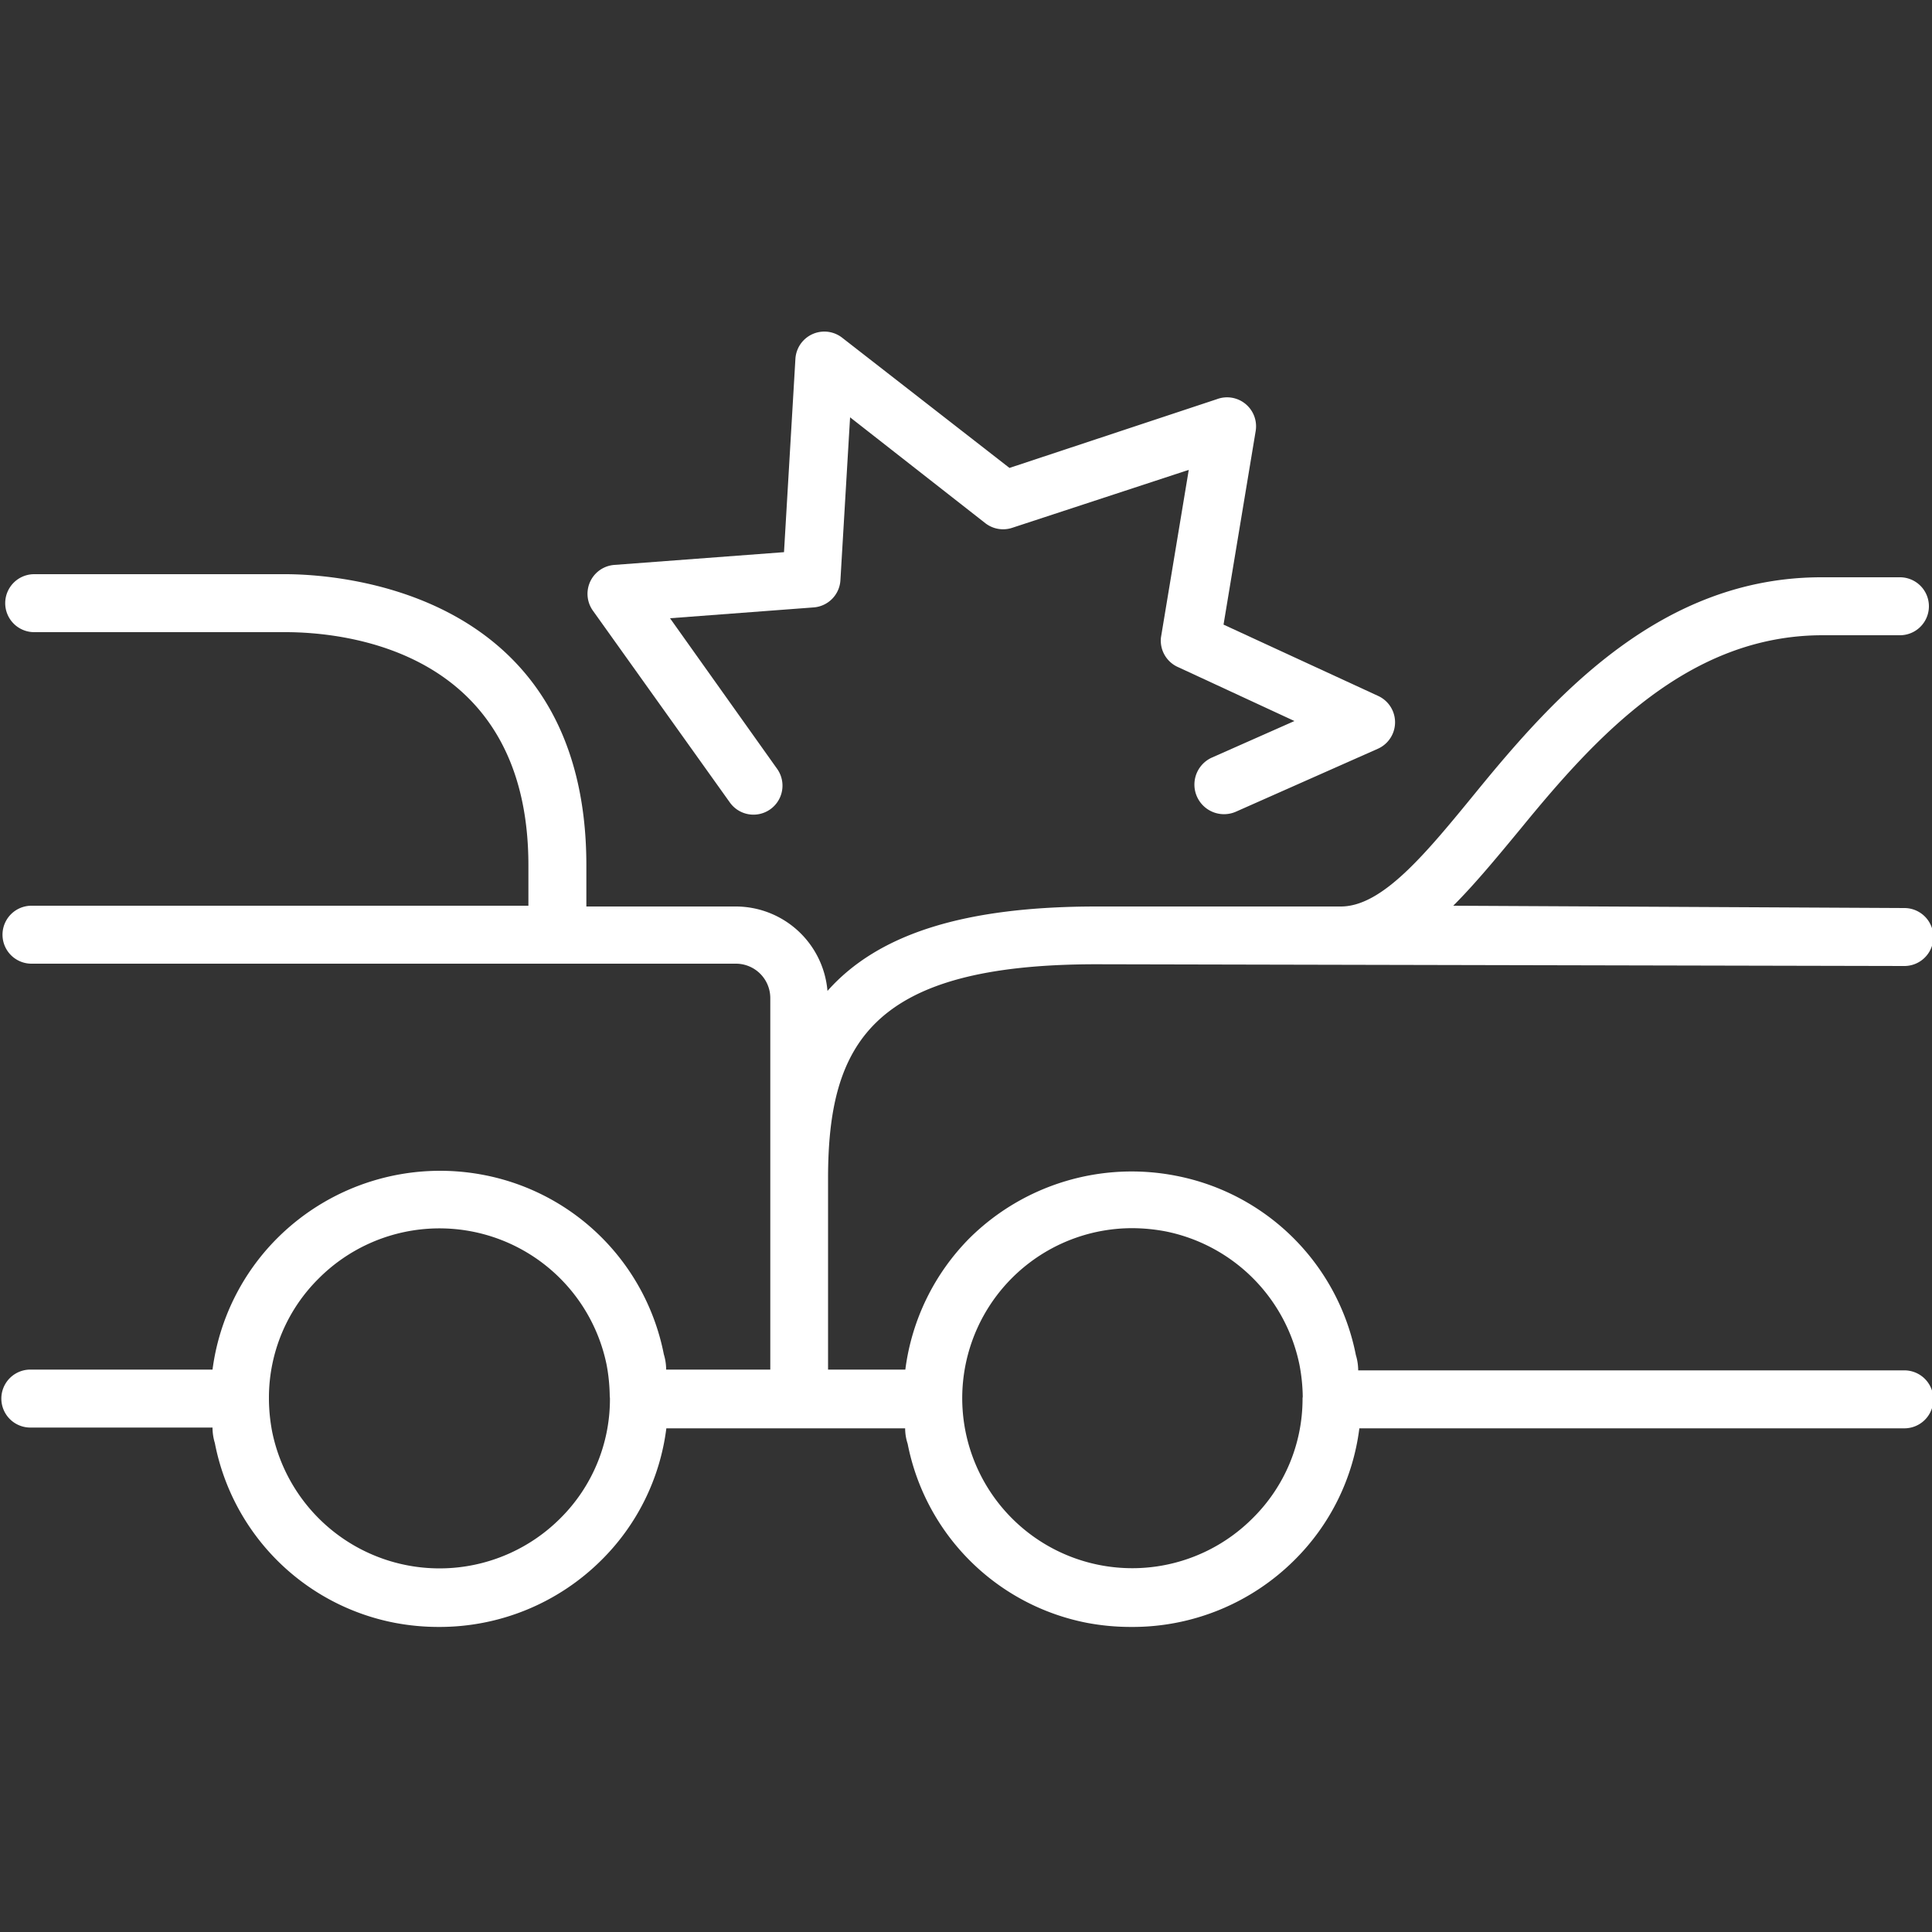
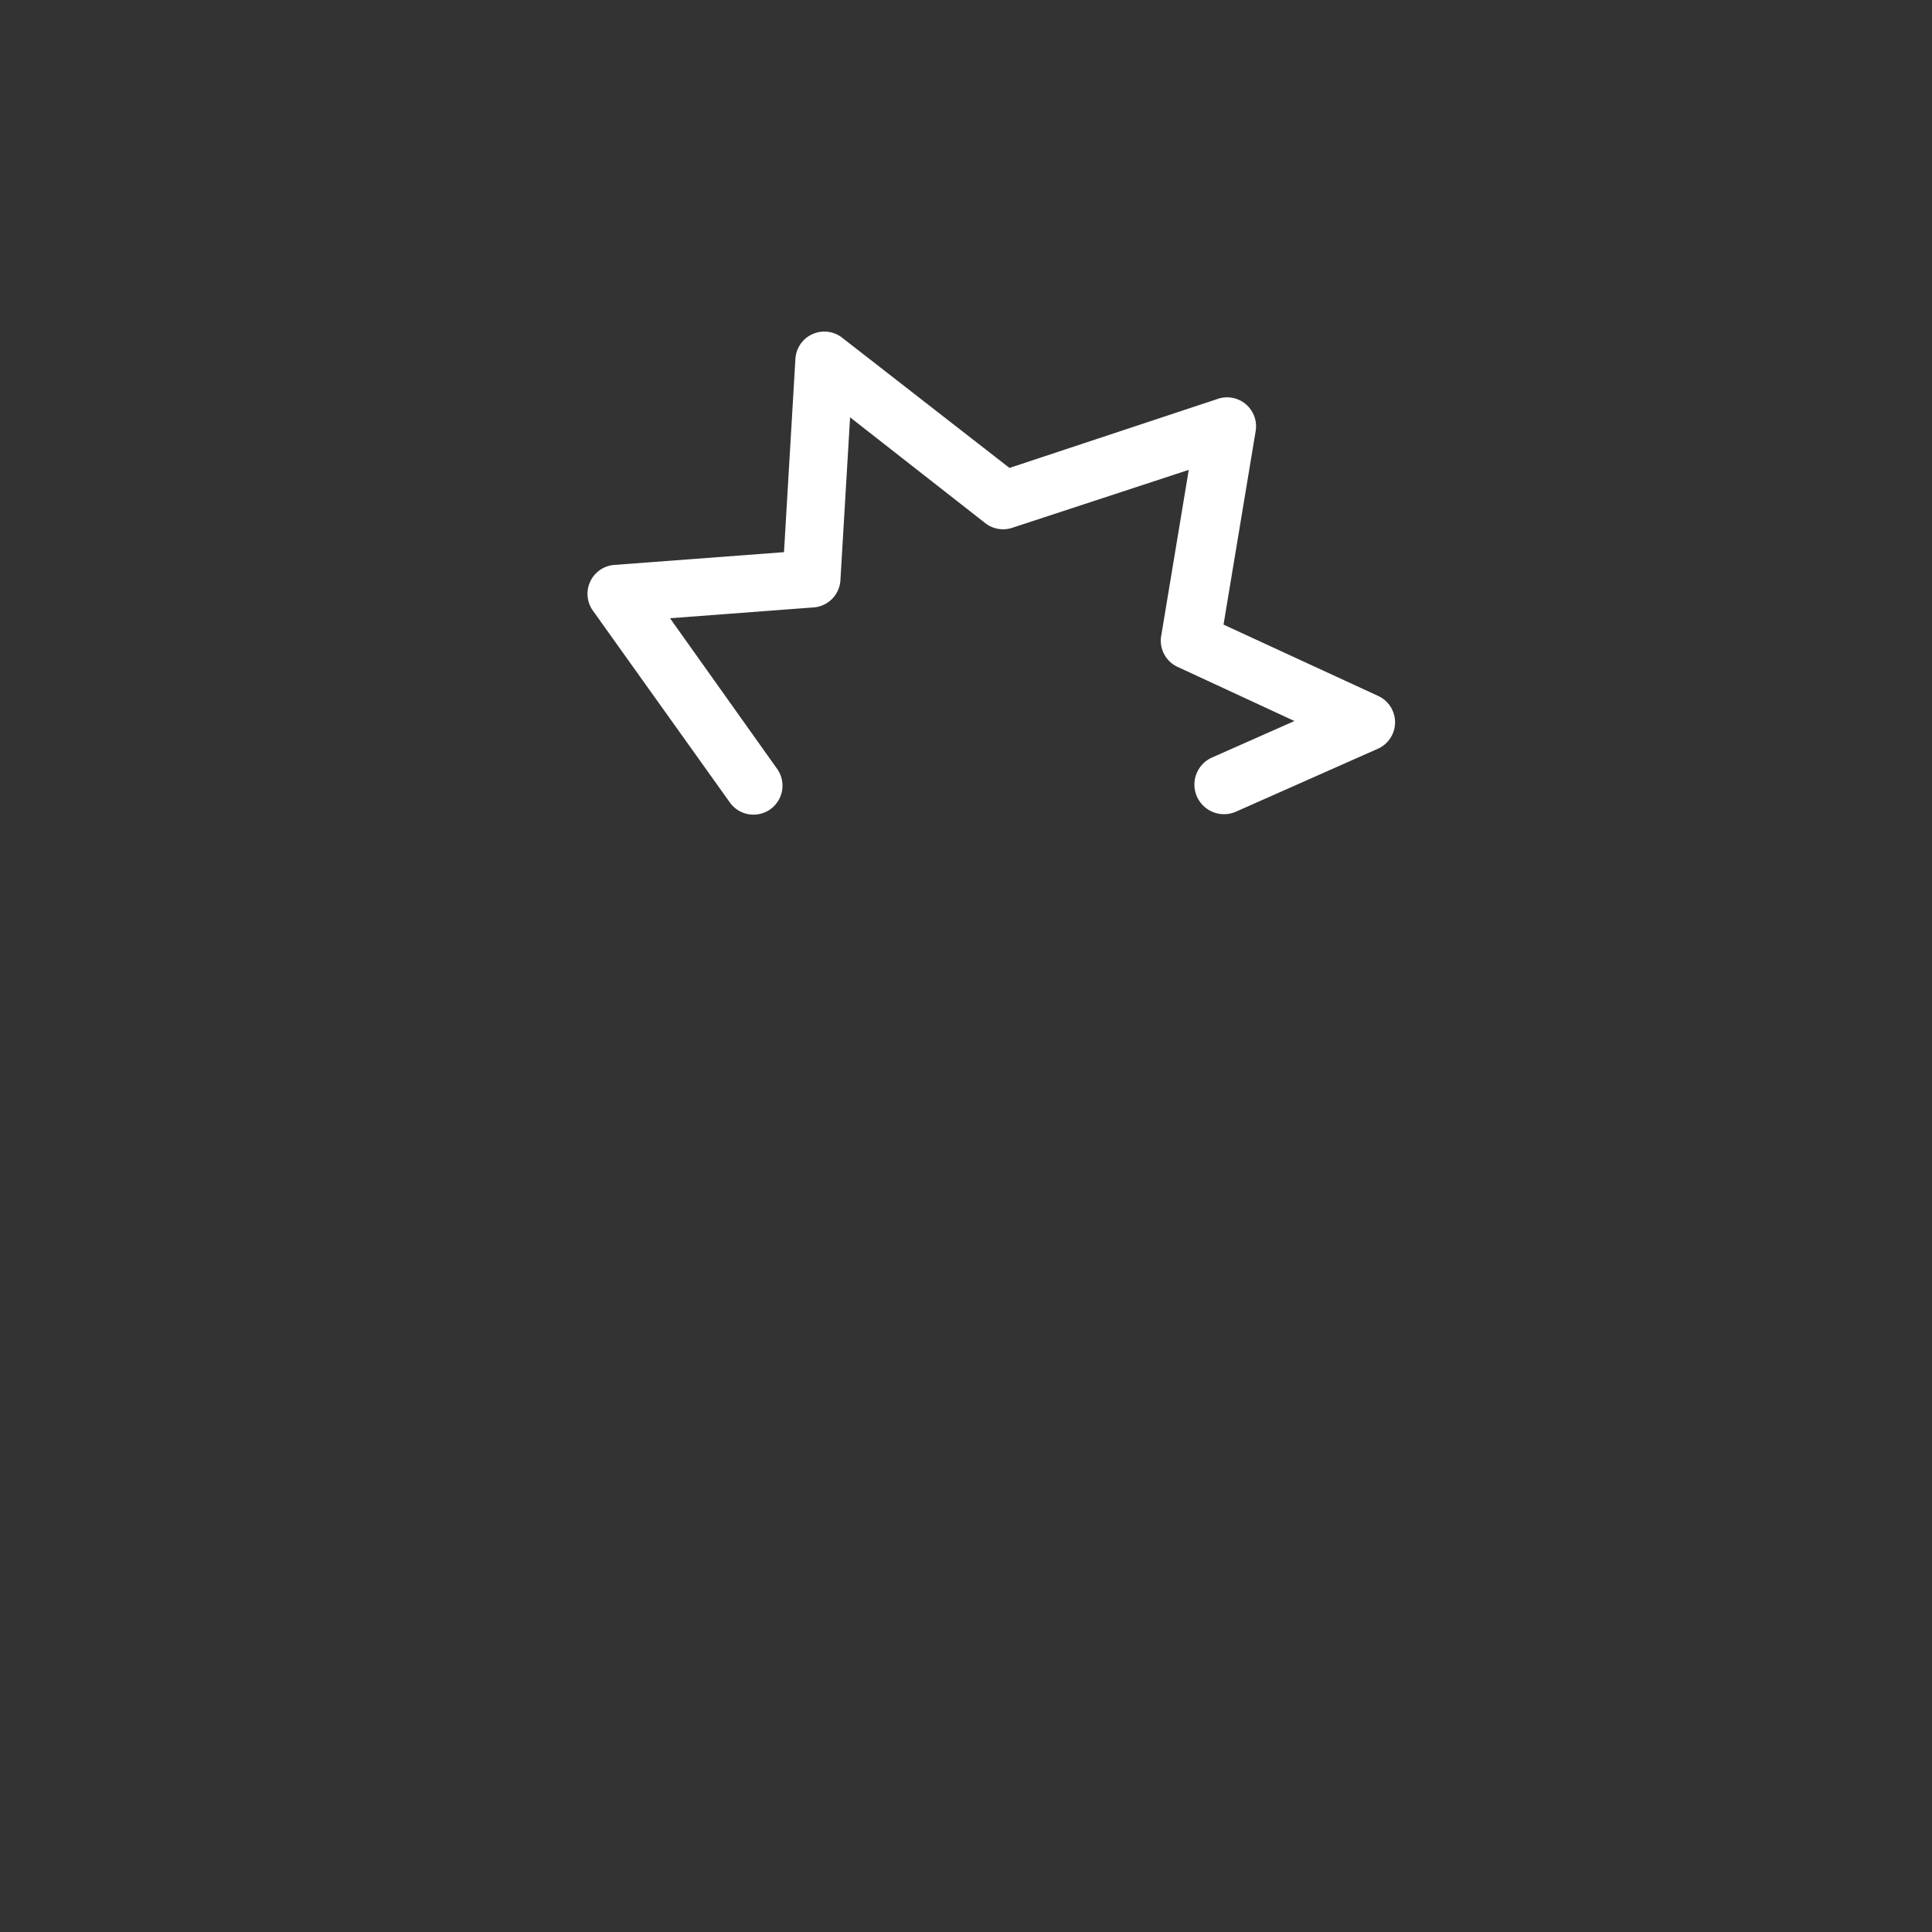
<svg xmlns="http://www.w3.org/2000/svg" id="Warstwa_1" data-name="Warstwa 1" viewBox="0 0 100 100">
  <rect x="0" y="0" width="100" height="100" fill="#333333" stroke="none" />
  <defs>
    <style>.cls-1{fill:#fff;}</style>
  </defs>
  <title>22_5</title>
-   <path class="cls-1" d="M98.57,70.93v0H70.3a2.74,2.74,0,0,0-.12-.79,11.76,11.76,0,0,0-9.3-9.28A11.93,11.93,0,0,0,50.2,64.07a11.78,11.78,0,0,0-3.34,6.82h-4V61c0-7,2.27-11.09,13.89-11.09L98.57,50a1.5,1.5,0,0,0,0-3l-23.35-.12c1.15-1.15,2.3-2.55,3.5-4,3.88-4.75,8.65-10,15.62-10h4a1.5,1.5,0,0,0,0-3h-4C86,29.85,80.48,36,76.4,41c-2.6,3.18-4.84,5.92-7,5.92H56.76c-6.74,0-11.27,1.37-13.93,4.37a4.77,4.77,0,0,0-4.75-4.37H30.35V44.79c0-14.34-13-15.07-15.58-15.07h-13a1.5,1.5,0,0,0,0,3h13c3,0,12.58.87,12.58,12.07v2.09H1.63a1.5,1.5,0,1,0,0,3H38.08a1.78,1.78,0,0,1,1.79,1.77h0V70.89H34.48a2.74,2.74,0,0,0-.12-.79,11.75,11.75,0,0,0-9.3-9.28,11.93,11.93,0,0,0-10.69,3.25A11.78,11.78,0,0,0,11,70.89H1.57a1.5,1.5,0,0,0,0,3H11a2.77,2.77,0,0,0,.12.8A11.75,11.75,0,0,0,20.45,84a12.14,12.14,0,0,0,2.27.21,11.87,11.87,0,0,0,8.41-3.46,11.64,11.64,0,0,0,3.36-6.82H46.85a2.58,2.58,0,0,0,.13.8A11.74,11.74,0,0,0,56.27,84a12.18,12.18,0,0,0,2.27.21A11.87,11.87,0,0,0,67,80.75a11.64,11.64,0,0,0,3.36-6.82H98.57a1.5,1.5,0,0,0,0-3Zm-67,1.44v.11A8.68,8.68,0,0,1,29,78.59a8.84,8.84,0,0,1-14.91-4.47,9.33,9.33,0,0,1-.17-1.65v-.18a8.68,8.68,0,0,1,2.57-6.11A8.83,8.83,0,0,1,31.4,70.65a9.32,9.32,0,0,1,.16,1.62Zm35.85,0c0,.07,0,.05,0,.07h0a8.68,8.68,0,0,1-2.57,6.13,8.8,8.8,0,1,1-6.26-15,9.41,9.41,0,0,1,1.76.17,8.85,8.85,0,0,1,6.91,6.9,9.34,9.34,0,0,1,.17,1.65Z" />
  <path class="cls-1" d="M37.78,41.54a1.5,1.5,0,1,0,2.44-1.75L34.68,32l7.43-.56a1.5,1.5,0,0,0,1.39-1.41L44,21.6l7,5.48a1.5,1.5,0,0,0,1.39.24l9.14-3L60.09,33A1.5,1.5,0,0,0,61,34.54l6,2.78-4.29,1.9A1.53,1.53,0,0,0,64,42l7.33-3.25a1.5,1.5,0,0,0,0-2.73l-8-3.69,1.66-10a1.5,1.5,0,0,0-2-1.67L52.25,24.22l-8.66-6.74a1.5,1.5,0,0,0-2.42,1.1l-.59,10-8.78.66a1.5,1.5,0,0,0-1.11,2.37Z" />
</svg>